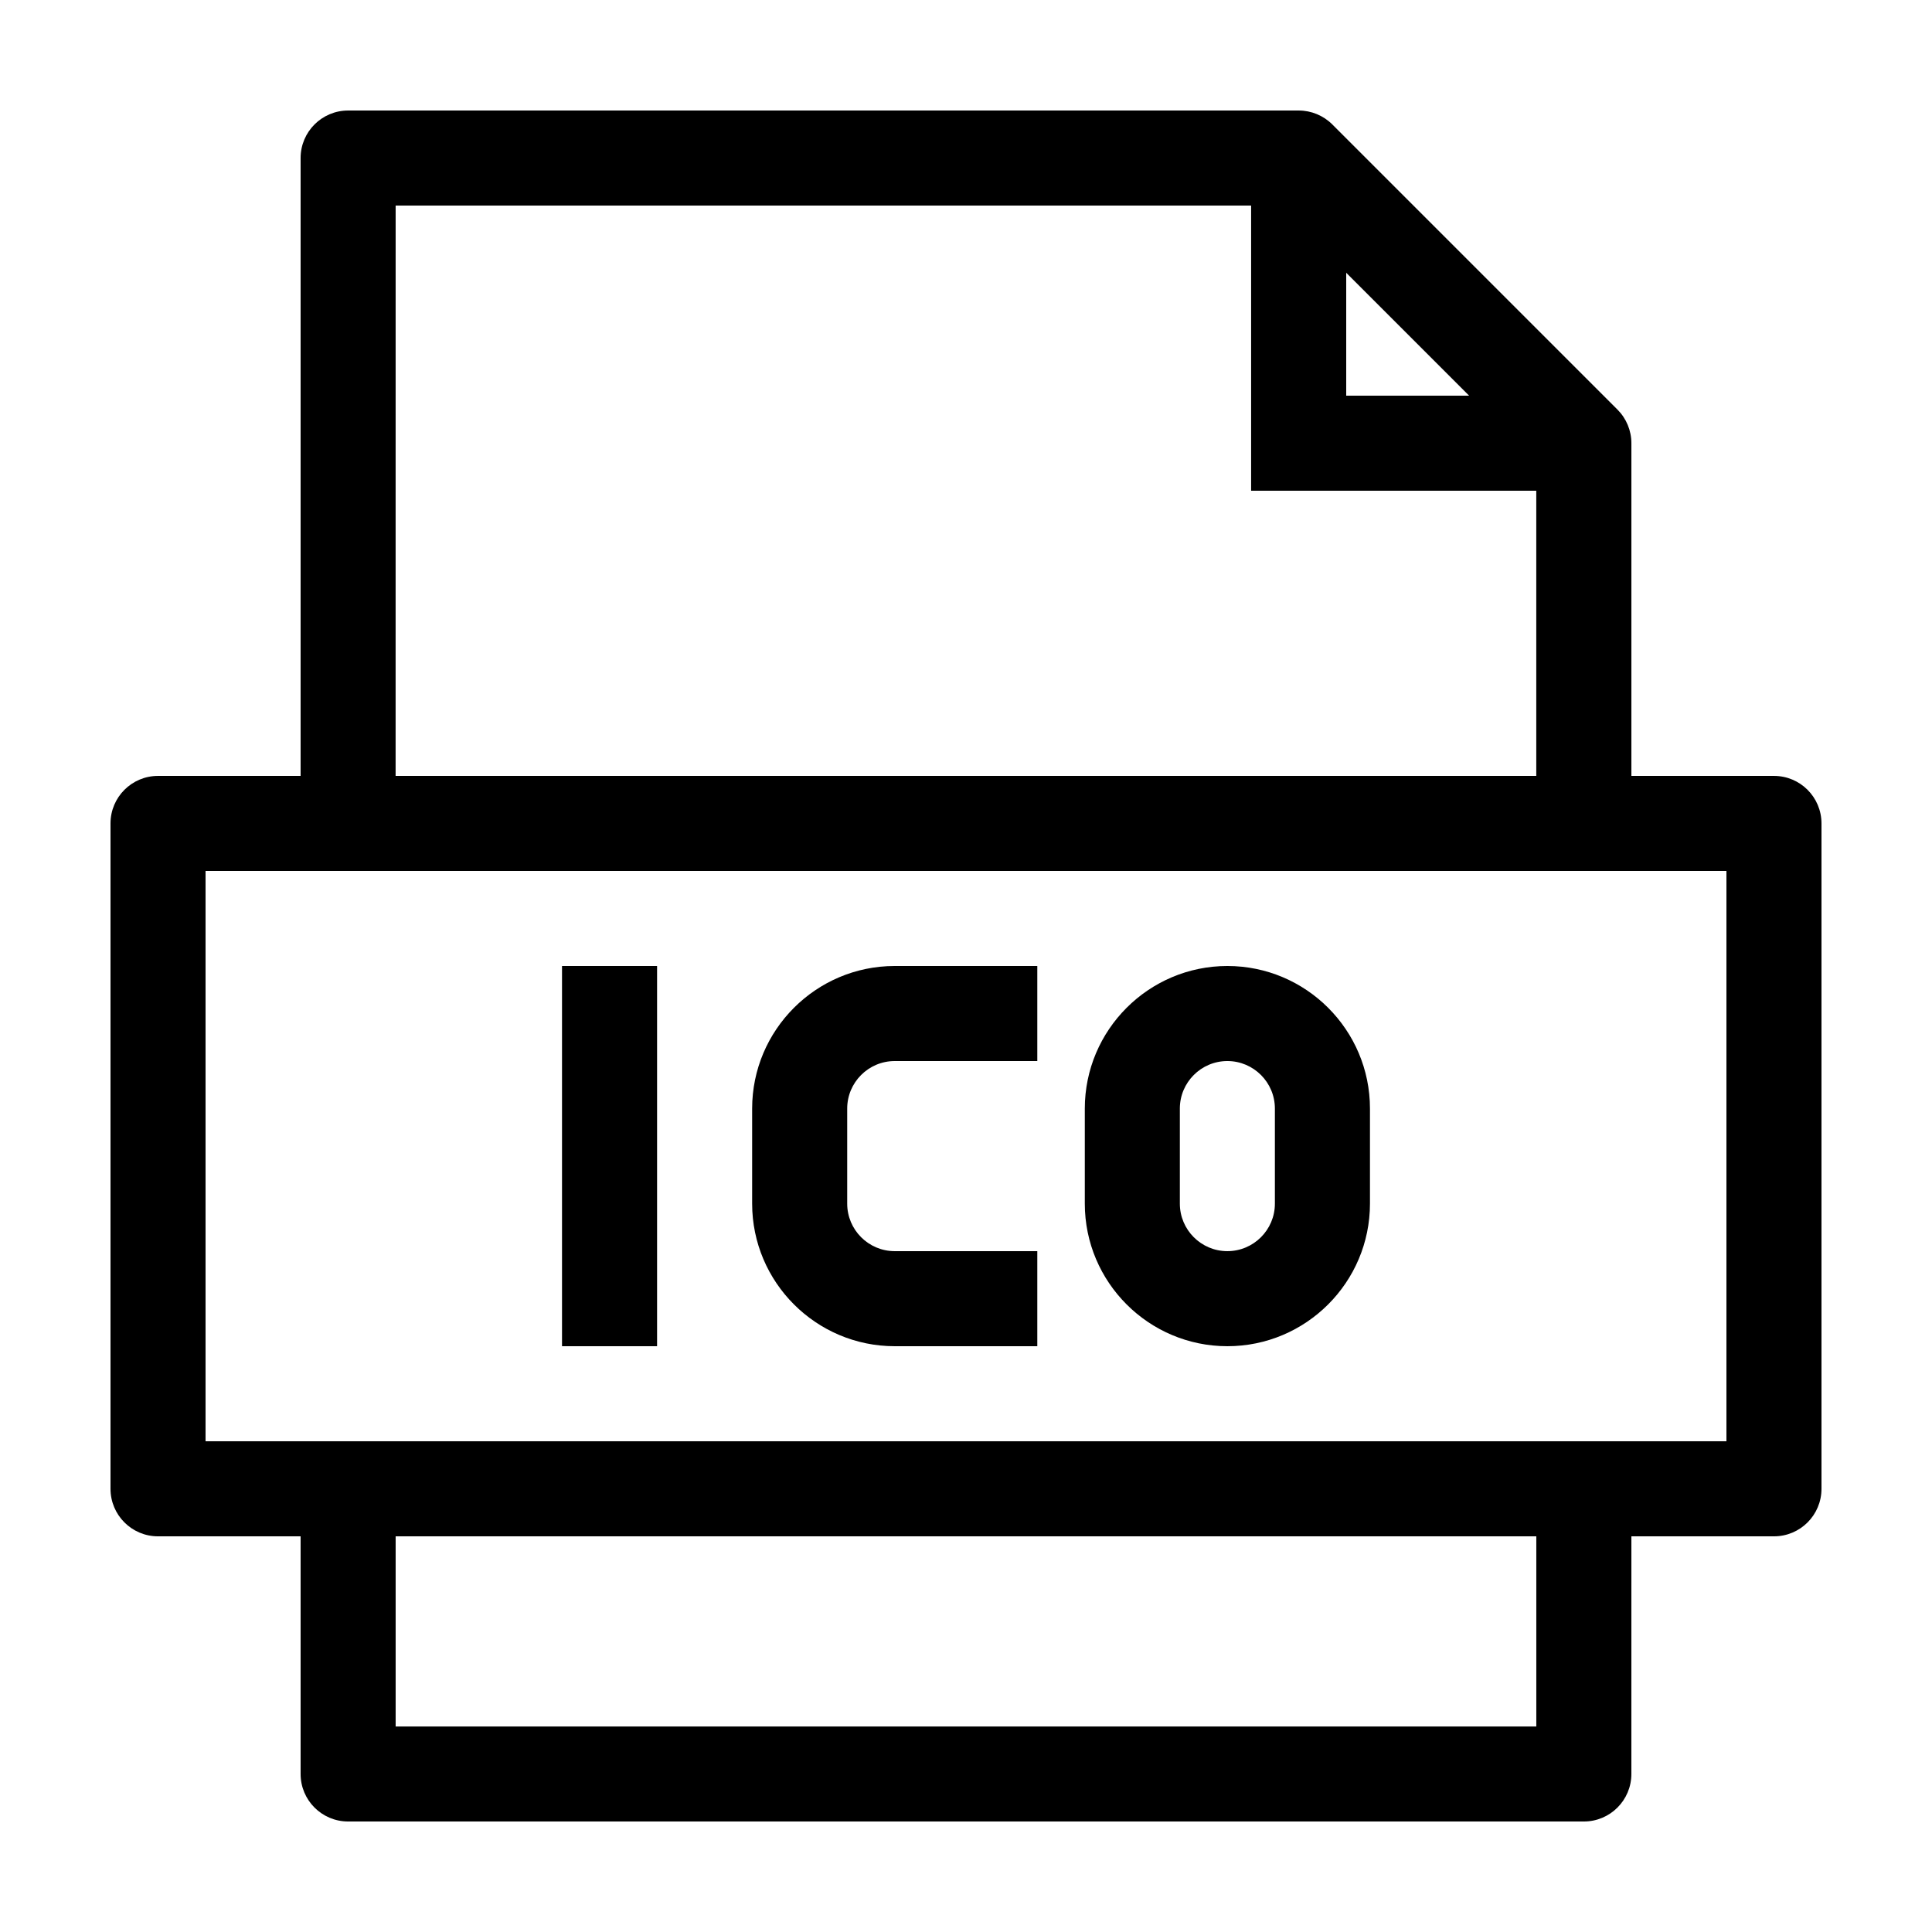
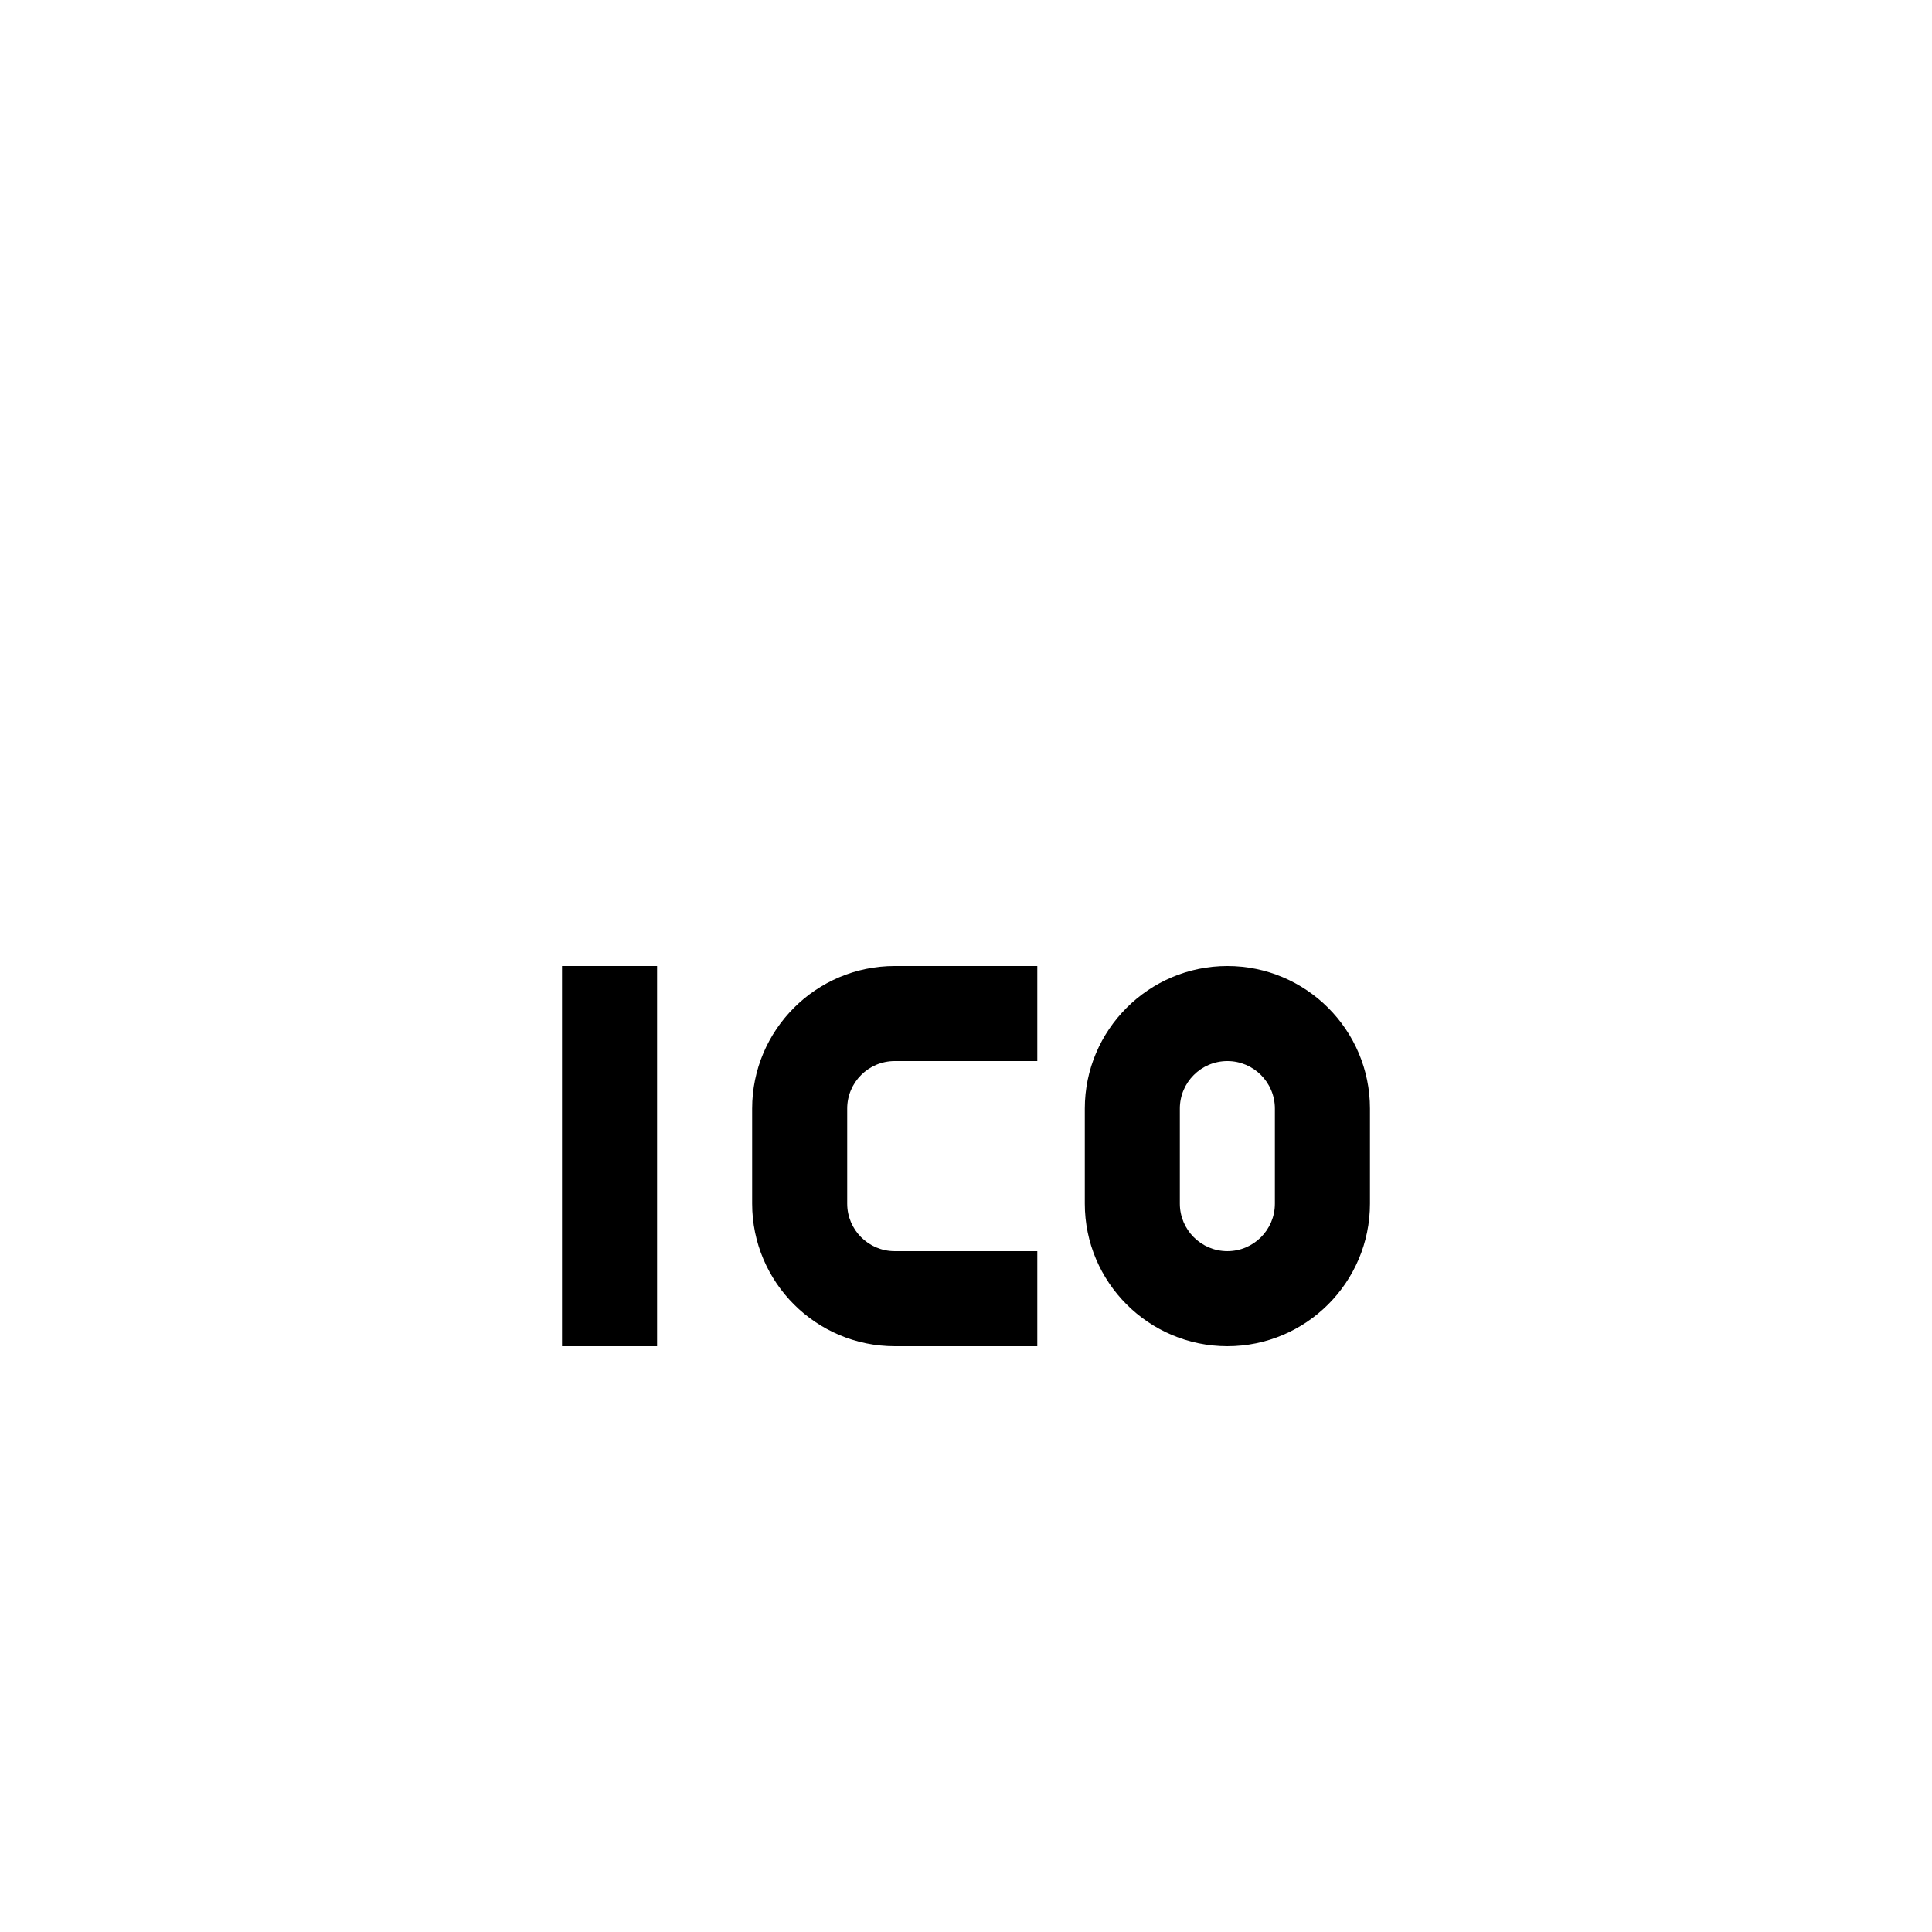
<svg xmlns="http://www.w3.org/2000/svg" fill="#000000" width="800px" height="800px" version="1.1" viewBox="144 144 512 512">
  <g>
-     <path d="m614.12 349.62h-37.785v-88.168c0-3.34-1.328-6.543-3.688-8.906l-75.57-75.57c-2.363-2.359-5.57-3.688-8.91-3.688h-251.91c-6.953 0-12.594 5.637-12.594 12.594v163.74h-37.785c-6.957 0-12.594 5.637-12.594 12.594v176.33c0 6.961 5.637 12.598 12.594 12.598h37.785v62.977c0 6.957 5.637 12.594 12.594 12.594h327.48c6.957 0 12.594-5.637 12.594-12.594l0.004-62.977h37.785c6.957 0 12.594-5.637 12.594-12.594v-176.33c0-6.961-5.637-12.598-12.594-12.598zm-113.36-133.33 32.57 32.57h-32.57zm-251.91-17.809h226.71v75.57h75.57v75.57h-302.29zm302.29 403.05h-302.29v-50.383h302.29zm50.383-75.574h-403.05v-151.14h403.05z" />
-     <path d="m292.94 400h25.191v100.76h-25.191z" />
+     <path d="m292.94 400h25.191v100.76h-25.191" />
    <path d="m381.11 500.76h37.785v-25.191h-37.785c-6.949 0-12.594-5.648-12.594-12.594v-25.191c0-6.949 5.648-12.594 12.594-12.594h37.785v-25.191h-37.785c-20.836 0-37.785 16.949-37.785 37.785v25.191c0 20.836 16.949 37.785 37.785 37.785z" />
    <path d="m469.27 500.76c20.836 0 37.785-16.949 37.785-37.785v-25.191c0-20.836-16.949-37.785-37.785-37.785-20.836 0-37.785 16.949-37.785 37.785v25.191c0 20.836 16.945 37.785 37.785 37.785zm-12.598-62.977c0-6.949 5.648-12.594 12.594-12.594 6.949 0 12.594 5.648 12.594 12.594v25.191c0 6.949-5.648 12.594-12.594 12.594-6.949 0-12.594-5.648-12.594-12.594z" />
  </g>
</svg>